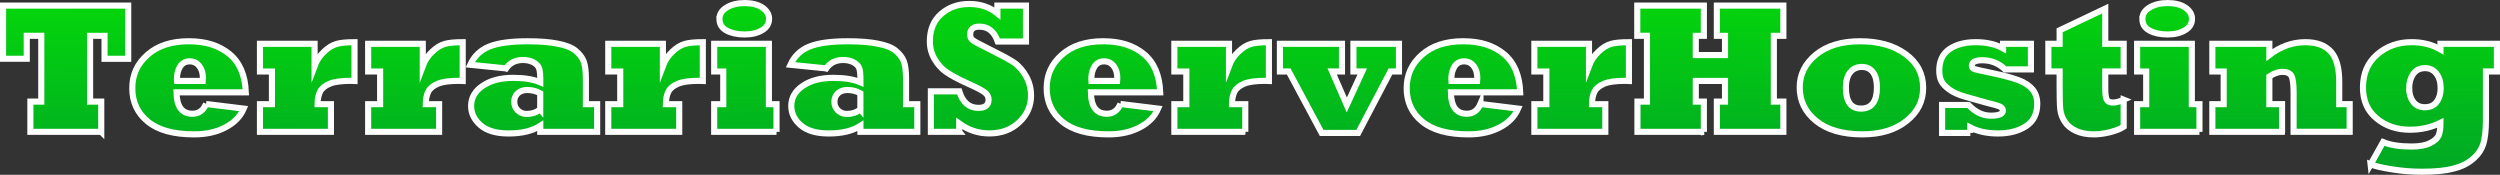
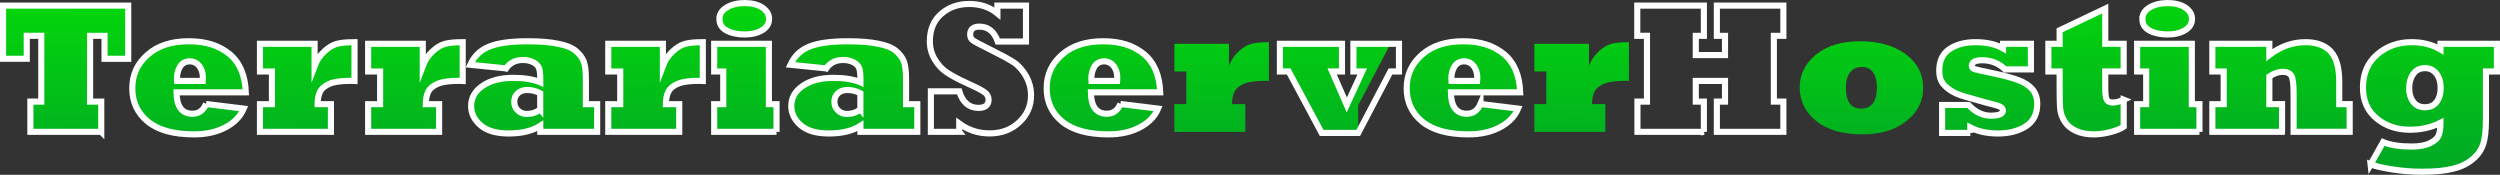
<svg xmlns="http://www.w3.org/2000/svg" id="Layer_1" data-name="Layer 1" viewBox="0 0 1225.95 85.73">
  <rect x="0" y="0" width="1225.95" height="85.73" fill="#333333" stroke="none" />
  <defs>
    <style>
      .cls-1 {
        fill: none;
        stroke: #fff;
        stroke-miterlimit: 10;
        stroke-width: 3px;
      }

      .cls-2 {
        fill: url(#linear-gradient);
      }
    </style>
    <linearGradient id="linear-gradient" x1="612.63" y1="-48.24" x2="613.44" y2="124.9" gradientUnits="userSpaceOnUse">
      <stop offset="0" stop-color="#04e900" />
      <stop offset=".29" stop-color="#03d40c" />
      <stop offset=".88" stop-color="#009f2b" />
      <stop offset="1" stop-color="#009433" />
    </linearGradient>
  </defs>
  <g>
    <path class="cls-2" d="m49.65,64.65H14.9v-14.82h5.34V17.56h-7.12v11.26H1.5V2.75h61.37v26.08h-11.61v-11.26h-7.08v32.26h5.47v14.82Z" />
    <path class="cls-2" d="m101.05,50.99l18.47,2.27c-.83,1.93-1.99,3.66-3.47,5.18-1.48,1.53-3.29,2.86-5.43,3.98-4.3,2.31-9.45,3.47-15.44,3.47-10.06,0-17.62-2.09-22.7-6.27-5.07-4.15-7.61-9.6-7.61-16.33s2.51-12.08,7.52-16.47c4.95-4.39,11.67-6.59,20.16-6.59s14.8,2.08,19.94,6.23c5.04,4.12,7.73,10.4,8.06,18.82h-34c.09,7,2.7,10.5,7.83,10.5,3.08,0,5.31-1.6,6.68-4.81Zm-14.24-11.3h12.59c.06-.89.09-1.39.09-1.51,0-2.34-.59-4.29-1.78-5.83-1.19-1.51-2.76-2.27-4.72-2.27s-3.56.83-4.63,2.49c-1.07,1.69-1.6,3.77-1.6,6.23,0,.33.01.62.04.89Z" />
    <path class="cls-2" d="m162.28,64.65h-34.8v-13.57h5.87v-16.02h-5.87v-13.57h26.79v10.81c1.01-2.7,2.57-5.03,4.67-6.99,2.02-1.93,4.06-3.19,6.14-3.78,1.99-.56,4.91-.85,8.77-.85v19c-.5-.03-1.13-.04-1.87-.04-4.57,0-7.97.46-10.19,1.38-2.31.95-3.89,2.2-4.72,3.74-.86,1.6-1.31,3.71-1.33,6.32h6.54v13.57Z" />
    <path class="cls-2" d="m215.33,64.65h-34.8v-13.57h5.87v-16.02h-5.87v-13.57h26.79v10.81c1.01-2.7,2.57-5.03,4.67-6.99,2.02-1.93,4.06-3.19,6.14-3.78,1.99-.56,4.91-.85,8.77-.85v19c-.5-.03-1.13-.04-1.87-.04-4.57,0-7.97.46-10.19,1.38-2.31.95-3.89,2.2-4.72,3.74-.86,1.6-1.31,3.71-1.33,6.32h6.54v13.57Z" />
    <path class="cls-2" d="m248.13,33.54l-17.53-1.78c1.93-4.24,5.04-7.22,9.35-8.94,4.24-1.72,10.5-2.58,18.78-2.58,3.06,0,5.79.1,8.21.29s4.58.48,6.48.87c3.95.74,6.87,1.88,8.77,3.43,1.9,1.57,3.22,3.26,3.96,5.07.77,1.87,1.16,4.78,1.16,8.72v12.46h5.52v13.57h-27.9v-2.94c-3.86,2.49-9.02,3.74-15.49,3.74-6.08,0-10.67-1.33-13.75-4-3.12-2.67-4.67-5.83-4.67-9.48,0-4.04,1.91-7.34,5.74-9.92,3.8-2.58,8.75-3.87,14.86-3.87,5.58,0,10.01.73,13.31,2.18v-1.29c0-2.67-.19-4.54-.58-5.61-.42-1.13-1.33-2.09-2.76-2.89-1.48-.77-3.2-1.16-5.16-1.16-3.59,0-6.35,1.38-8.28,4.14Zm16.78,20.07v-7.88c-1.99-1.07-4.09-1.6-6.32-1.6-1.96,0-3.52.53-4.67,1.6-1.16,1.1-1.74,2.49-1.74,4.18s.59,3.18,1.78,4.27c1.22,1.13,2.61,1.69,4.18,1.69,2.79,0,5.04-.76,6.76-2.27Z" />
    <path class="cls-2" d="m333.08,64.65h-34.8v-13.57h5.87v-16.02h-5.87v-13.57h26.79v10.81c1.01-2.7,2.57-5.03,4.67-6.99,2.02-1.93,4.06-3.19,6.14-3.78,1.99-.56,4.91-.85,8.77-.85v19c-.5-.03-1.13-.04-1.87-.04-4.57,0-7.97.46-10.19,1.38-2.31.95-3.89,2.2-4.72,3.74-.86,1.6-1.31,3.71-1.33,6.32h6.54v13.57Z" />
    <path class="cls-2" d="m380.79,64.65h-30.57v-13.57h4.45v-16.02h-4.45v-13.57h26.83v29.59h3.74v13.57Zm-27.99-55.36c0-2.34,1.2-4.23,3.6-5.65,2.37-1.42,5.31-2.14,8.81-2.14s6.48.74,8.68,2.23c2.17,1.51,3.25,3.35,3.25,5.52,0,2.34-1.13,4.2-3.38,5.56-2.29,1.39-5.16,2.09-8.63,2.09s-6.47-.64-8.81-1.91c-2.34-1.25-3.52-3.14-3.52-5.7Z" />
    <path class="cls-2" d="m405.13,33.54l-17.53-1.78c1.93-4.24,5.04-7.22,9.35-8.94,4.24-1.72,10.5-2.58,18.78-2.58,3.06,0,5.79.1,8.21.29s4.58.48,6.48.87c3.95.74,6.87,1.88,8.77,3.43,1.9,1.57,3.22,3.26,3.96,5.07.77,1.87,1.16,4.78,1.16,8.72v12.46h5.52v13.57h-27.9v-2.94c-3.86,2.49-9.02,3.74-15.49,3.74-6.08,0-10.67-1.33-13.75-4-3.12-2.67-4.67-5.83-4.67-9.48,0-4.04,1.91-7.34,5.74-9.92,3.8-2.58,8.75-3.87,14.86-3.87,5.58,0,10.01.73,13.31,2.18v-1.29c0-2.67-.19-4.54-.58-5.61-.42-1.13-1.33-2.09-2.76-2.89-1.48-.77-3.2-1.16-5.16-1.16-3.59,0-6.35,1.38-8.28,4.14Zm16.78,20.07v-7.88c-1.99-1.07-4.09-1.6-6.32-1.6-1.96,0-3.52.53-4.67,1.6-1.16,1.1-1.74,2.49-1.74,4.18s.59,3.18,1.78,4.27c1.22,1.13,2.61,1.69,4.18,1.69,2.79,0,5.04-.76,6.76-2.27Z" />
-     <path class="cls-2" d="m470.41,64.65h-13.93v-19.85h13.93c1.66,5.4,4.79,8.1,9.39,8.1,3.32,0,4.98-1.33,4.98-4.01,0-1.39-.58-2.55-1.74-3.47-1.25-1.01-3.87-2.4-7.88-4.18-5.04-2.28-8.75-4.26-11.12-5.92-2.23-1.51-4.12-3.61-5.7-6.28-1.57-2.64-2.36-5.56-2.36-8.77,0-5.75,1.87-10.25,5.61-13.48,3.71-3.23,8.28-4.85,13.71-4.85s10.03,1.54,13.8,4.63v-3.83h14.02v17.62h-13.84c-1.69-4.87-4.69-7.3-8.99-7.3-3.03,0-4.54,1.29-4.54,3.87,0,1.25.43,2.18,1.29,2.8.83.65,3.52,2.09,8.05,4.32,6.08,3.03,10.15,5.24,12.19,6.63,1.04.68,2.1,1.64,3.18,2.87,1.08,1.23,1.98,2.5,2.69,3.8,1.63,2.91,2.45,6.05,2.45,9.43,0,5.19-1.93,9.58-5.79,13.17-3.86,3.65-8.72,5.47-14.6,5.47-5.46,0-10.4-1.62-14.82-4.85v4.05Z" />
    <path class="cls-2" d="m549.45,50.99l18.47,2.27c-.83,1.93-1.99,3.66-3.47,5.18-1.48,1.53-3.29,2.86-5.43,3.98-4.3,2.31-9.45,3.47-15.44,3.47-10.06,0-17.62-2.09-22.7-6.27-5.07-4.15-7.61-9.6-7.61-16.33s2.51-12.08,7.52-16.47c4.95-4.39,11.67-6.59,20.16-6.59s14.8,2.08,19.94,6.23c5.04,4.12,7.73,10.4,8.06,18.82h-34c.09,7,2.7,10.5,7.83,10.5,3.08,0,5.31-1.6,6.68-4.81Zm-14.24-11.3h12.59c.06-.89.09-1.39.09-1.51,0-2.34-.59-4.29-1.78-5.83-1.19-1.51-2.76-2.27-4.72-2.27s-3.56.83-4.63,2.49c-1.07,1.69-1.6,3.77-1.6,6.23,0,.33.01.62.04.89Z" />
    <path class="cls-2" d="m610.68,64.65h-34.8v-13.57h5.87v-16.02h-5.87v-13.57h26.79v10.81c1.01-2.7,2.56-5.03,4.67-6.99,2.02-1.93,4.06-3.19,6.14-3.78,1.99-.56,4.91-.85,8.77-.85v19c-.51-.03-1.13-.04-1.87-.04-4.57,0-7.97.46-10.19,1.38-2.31.95-3.89,2.2-4.72,3.74-.86,1.6-1.31,3.71-1.34,6.32h6.54v13.57Z" />
-     <path class="cls-2" d="m666.04,65.18h-17.93l-16.15-30.13h-4.32v-13.57h30.44v13.57h-4.81l7.17,16.42,7.57-16.42h-4.32v-13.57h22.34v13.57h-4.18l-15.8,30.13Z" />
+     <path class="cls-2" d="m666.04,65.18h-17.93l-16.15-30.13h-4.32v-13.57h30.44v13.57h-4.81l7.17,16.42,7.57-16.42h-4.32v-13.57h22.34h-4.18l-15.8,30.13Z" />
    <path class="cls-2" d="m725.99,50.99l18.47,2.27c-.83,1.93-1.99,3.66-3.47,5.18-1.48,1.53-3.29,2.86-5.43,3.98-4.3,2.31-9.45,3.47-15.44,3.47-10.06,0-17.62-2.09-22.7-6.27-5.07-4.15-7.61-9.6-7.61-16.33s2.51-12.08,7.52-16.47c4.95-4.39,11.67-6.59,20.16-6.59s14.8,2.08,19.94,6.23c5.04,4.12,7.73,10.4,8.05,18.82h-34c.09,7,2.7,10.5,7.83,10.5,3.09,0,5.31-1.6,6.68-4.81Zm-14.24-11.3h12.59c.06-.89.09-1.39.09-1.51,0-2.34-.59-4.29-1.78-5.83-1.19-1.51-2.76-2.27-4.72-2.27s-3.56.83-4.63,2.49c-1.07,1.69-1.6,3.77-1.6,6.23,0,.33.01.62.04.89Z" />
    <path class="cls-2" d="m787.22,64.65h-34.8v-13.57h5.87v-16.02h-5.87v-13.57h26.79v10.81c1.01-2.7,2.57-5.03,4.67-6.99,2.02-1.93,4.06-3.19,6.14-3.78,1.99-.56,4.91-.85,8.77-.85v19c-.5-.03-1.13-.04-1.87-.04-4.57,0-7.97.46-10.19,1.38-2.31.95-3.89,2.2-4.72,3.74-.86,1.6-1.31,3.71-1.33,6.32h6.54v13.57Z" />
-     <path class="cls-2" d="m835.55,64.65h-32.58v-14.82h4.67V17.56h-4.76V2.75h32.66v14.82h-3.96v9.43h14.33v-9.43h-4V2.75h32.62v14.82h-4.67v32.26h4.67v14.82h-32.62v-14.82h4v-10.15h-14.33v10.15h3.96v14.82Z" />
    <path class="cls-2" d="m882.54,42.84c0-6.35,2.67-11.7,8.01-16.07,5.34-4.36,12.55-6.54,21.63-6.54s16.57,2.11,22.3,6.32c5.73,4.21,8.59,9.7,8.59,16.47s-2.73,11.97-8.19,16.33c-5.46,4.36-12.67,6.54-21.63,6.54-9.67,0-17.21-2.18-22.61-6.54-5.4-4.33-8.1-9.83-8.1-16.51Zm22.65.09c0,6.88,2.46,10.32,7.39,10.32,5.22,0,7.83-3.47,7.83-10.41,0-3.17-.64-5.64-1.91-7.39-1.31-1.75-3.14-2.62-5.52-2.62s-4.23.86-5.65,2.58c-1.42,1.72-2.14,4.23-2.14,7.52Z" />
    <path class="cls-2" d="m966.21,65.18h-13.84v-13.71h12.95c3.32,3.5,6.96,5.25,10.9,5.25s5.96-.82,5.96-2.45c0-.83-.43-1.47-1.29-1.91-.89-.47-3.25-1.17-7.08-2.09-3.08-.83-6.5-1.79-10.24-2.89-3.23-.92-5.79-2.08-7.65-3.47-1.93-1.39-3.22-2.76-3.87-4.09-.71-1.33-1.07-3.08-1.07-5.25,0-4.78,1.69-8.29,5.07-10.55,3.35-2.23,7.61-3.34,12.77-3.34s9.82,1.01,13.44,3.03v-2.23h13.66v12.55h-12.64c-3.15-3-6.88-4.49-11.21-4.49-3.41,0-5.12.91-5.12,2.71,0,.86.5,1.42,1.51,1.69.86.27,3.71.91,8.54,1.91,5.49,1.16,9.78,2.31,12.86,3.47,3.06,1.16,5.35,2.69,6.9,4.58,1.51,1.9,2.27,4.23,2.27,6.99,0,4.98-1.85,8.66-5.56,11.04-3.68,2.34-8.22,3.52-13.62,3.52s-9.92-.98-13.66-2.94v2.67Z" />
    <path class="cls-2" d="m1041.41,48.89v13.26c-1.45.98-3.56,1.84-6.32,2.58-2.91.77-5.7,1.16-8.37,1.16-3.35,0-6.23-.55-8.63-1.65-2.46-1.13-4.32-2.64-5.56-4.54-.68-1.1-1.19-2.1-1.51-3-.33-.91-.56-1.92-.71-3.05-.21-1.96-.31-5.74-.31-11.35v-7.25h-5.52v-13.57h5.52v-6.63l22.38-10.64v17.27h9.03v13.57h-9.03v8.37c0,2.73.25,4.55.76,5.47.47.92,1.48,1.38,3.03,1.38,1.45,0,3.2-.46,5.25-1.38Z" />
    <path class="cls-2" d="m1078.57,64.65h-30.57v-13.57h4.45v-16.02h-4.45v-13.57h26.83v29.59h3.74v13.57Zm-27.99-55.36c0-2.34,1.2-4.23,3.6-5.65,2.37-1.42,5.31-2.14,8.81-2.14s6.48.74,8.68,2.23c2.17,1.51,3.25,3.35,3.25,5.52,0,2.34-1.13,4.2-3.38,5.56-2.28,1.39-5.16,2.09-8.63,2.09s-6.47-.64-8.81-1.91c-2.34-1.25-3.52-3.14-3.52-5.7Z" />
    <path class="cls-2" d="m1119.07,64.65h-34.18v-13.57h5.56v-16.02h-5.56v-13.57h27.95v5.47c5.49-4.18,11.38-6.28,17.67-6.28,5.52,0,9.67,1.53,12.46,4.58,2.76,3.06,4.14,7.97,4.14,14.73v11.08h5.12v13.57h-27.5v-19.18c0-4.18-.36-6.94-1.07-8.28-.77-1.31-2.24-1.96-4.41-1.96-1.99,0-4.12.76-6.41,2.27v13.57h6.23v13.57Z" />
    <path class="cls-2" d="m1162.5,80.62l6.14-10.95c3.47,1.45,8.13,2.18,13.97,2.18,3.86,0,6.87-.55,9.03-1.65,2.2-1.07,3.6-2.33,4.23-3.78.59-1.45.89-3.52.89-6.19-4.48,2.25-9.48,3.38-15,3.38-6.44,0-11.87-1.84-16.29-5.52-4.48-3.65-6.72-8.71-6.72-15.17,0-6.82,2.33-12.24,6.99-16.24,4.63-4,10.24-6.01,16.82-6.01,5.4,0,10.13,1.19,14.2,3.56v-2.76h27.68v13.57h-5.38v23.67c0,5.28-.47,9.35-1.42,12.19-.98,2.85-2.73,5.28-5.25,7.3-2.52,2.11-5.68,3.62-9.48,4.54-3.77.98-8.77,1.47-15,1.47-2.79,0-5.27-.09-7.45-.27s-4.68-.47-7.5-.89c-4.81-.77-8.29-1.59-10.46-2.45Zm18.91-37.29c0,2.64.67,4.84,2,6.59,1.33,1.78,3.23,2.67,5.7,2.67,2.61,0,4.55-.91,5.83-2.71,1.28-1.75,1.91-3.96,1.91-6.63,0-2.91-.68-5.27-2.05-7.08-1.4-1.84-3.26-2.76-5.61-2.76-2.52,0-4.45.96-5.79,2.89-1.33,1.9-2,4.24-2,7.03Z" />
  </g>
  <g>
    <path class="cls-1" d="m49.65,64.65H14.9v-14.82h5.34V17.56h-7.12v11.26H1.5V2.75h61.37v26.08h-11.61v-11.26h-7.08v32.26h5.47v14.82Z" />
    <path class="cls-1" d="m101.05,50.99l18.47,2.27c-.83,1.93-1.99,3.66-3.47,5.18-1.48,1.53-3.29,2.86-5.43,3.98-4.3,2.31-9.45,3.47-15.44,3.47-10.06,0-17.62-2.09-22.7-6.27-5.07-4.15-7.61-9.6-7.61-16.33s2.51-12.08,7.52-16.47c4.95-4.39,11.67-6.59,20.16-6.59s14.8,2.08,19.94,6.23c5.04,4.12,7.73,10.4,8.06,18.82h-34c.09,7,2.7,10.5,7.83,10.5,3.08,0,5.31-1.6,6.68-4.81Zm-14.24-11.3h12.59c.06-.89.09-1.39.09-1.51,0-2.34-.59-4.29-1.78-5.83-1.19-1.51-2.76-2.27-4.72-2.27s-3.56.83-4.63,2.49c-1.07,1.69-1.6,3.77-1.6,6.23,0,.33.01.62.04.89Z" />
    <path class="cls-1" d="m162.28,64.65h-34.8v-13.57h5.87v-16.02h-5.87v-13.57h26.79v10.81c1.01-2.7,2.57-5.03,4.67-6.99,2.02-1.93,4.06-3.19,6.14-3.78,1.99-.56,4.91-.85,8.77-.85v19c-.5-.03-1.13-.04-1.87-.04-4.57,0-7.97.46-10.19,1.38-2.31.95-3.89,2.2-4.72,3.74-.86,1.6-1.31,3.71-1.33,6.32h6.54v13.57Z" />
    <path class="cls-1" d="m215.33,64.65h-34.8v-13.57h5.87v-16.02h-5.87v-13.57h26.79v10.81c1.01-2.7,2.57-5.03,4.67-6.99,2.02-1.93,4.06-3.19,6.14-3.78,1.99-.56,4.91-.85,8.77-.85v19c-.5-.03-1.13-.04-1.87-.04-4.57,0-7.97.46-10.19,1.38-2.31.95-3.89,2.2-4.72,3.74-.86,1.6-1.31,3.71-1.33,6.32h6.54v13.57Z" />
    <path class="cls-1" d="m248.13,33.54l-17.53-1.78c1.93-4.24,5.04-7.22,9.35-8.94,4.24-1.72,10.5-2.58,18.78-2.58,3.06,0,5.79.1,8.21.29s4.58.48,6.48.87c3.95.74,6.87,1.88,8.77,3.43,1.9,1.57,3.22,3.26,3.96,5.07.77,1.87,1.16,4.78,1.16,8.72v12.46h5.52v13.57h-27.9v-2.94c-3.86,2.49-9.02,3.74-15.49,3.74-6.08,0-10.67-1.33-13.75-4-3.12-2.67-4.67-5.83-4.67-9.48,0-4.04,1.91-7.34,5.74-9.92,3.8-2.58,8.75-3.87,14.86-3.87,5.58,0,10.01.73,13.31,2.18v-1.29c0-2.67-.19-4.54-.58-5.61-.42-1.13-1.33-2.09-2.76-2.89-1.48-.77-3.2-1.16-5.16-1.16-3.59,0-6.35,1.38-8.28,4.14Zm16.78,20.07v-7.88c-1.99-1.07-4.09-1.6-6.32-1.6-1.96,0-3.52.53-4.67,1.6-1.16,1.1-1.74,2.49-1.74,4.18s.59,3.18,1.78,4.27c1.22,1.13,2.61,1.69,4.18,1.69,2.79,0,5.04-.76,6.76-2.27Z" />
    <path class="cls-1" d="m333.08,64.65h-34.8v-13.57h5.87v-16.02h-5.87v-13.57h26.79v10.81c1.01-2.7,2.57-5.03,4.67-6.99,2.02-1.93,4.06-3.19,6.14-3.78,1.99-.56,4.91-.85,8.77-.85v19c-.5-.03-1.13-.04-1.87-.04-4.57,0-7.97.46-10.19,1.38-2.31.95-3.89,2.2-4.72,3.74-.86,1.6-1.31,3.71-1.33,6.32h6.54v13.57Z" />
    <path class="cls-1" d="m380.79,64.65h-30.57v-13.57h4.45v-16.02h-4.45v-13.57h26.83v29.59h3.74v13.57Zm-27.99-55.36c0-2.34,1.2-4.23,3.6-5.65,2.37-1.42,5.31-2.14,8.81-2.14s6.48.74,8.68,2.23c2.17,1.51,3.25,3.35,3.25,5.52,0,2.34-1.13,4.2-3.38,5.56-2.29,1.39-5.16,2.09-8.63,2.09s-6.47-.64-8.81-1.91c-2.34-1.25-3.52-3.14-3.52-5.7Z" />
    <path class="cls-1" d="m405.13,33.54l-17.53-1.78c1.93-4.24,5.04-7.22,9.35-8.94,4.24-1.72,10.5-2.58,18.78-2.58,3.06,0,5.79.1,8.21.29s4.58.48,6.48.87c3.95.74,6.87,1.88,8.77,3.43,1.9,1.57,3.22,3.26,3.96,5.07.77,1.87,1.16,4.78,1.16,8.72v12.46h5.52v13.57h-27.9v-2.94c-3.86,2.49-9.02,3.74-15.49,3.74-6.08,0-10.67-1.33-13.75-4-3.12-2.67-4.67-5.83-4.67-9.48,0-4.04,1.91-7.34,5.74-9.92,3.8-2.58,8.75-3.87,14.86-3.87,5.58,0,10.01.73,13.31,2.18v-1.29c0-2.67-.19-4.54-.58-5.61-.42-1.13-1.33-2.09-2.76-2.89-1.48-.77-3.2-1.16-5.16-1.16-3.59,0-6.35,1.38-8.28,4.14Zm16.78,20.07v-7.88c-1.99-1.07-4.09-1.6-6.32-1.6-1.96,0-3.52.53-4.67,1.6-1.16,1.1-1.74,2.49-1.74,4.18s.59,3.18,1.78,4.27c1.22,1.13,2.61,1.69,4.18,1.69,2.79,0,5.04-.76,6.76-2.27Z" />
    <path class="cls-1" d="m470.41,64.65h-13.93v-19.85h13.93c1.66,5.4,4.79,8.1,9.39,8.1,3.32,0,4.98-1.33,4.98-4.01,0-1.39-.58-2.55-1.74-3.47-1.25-1.01-3.87-2.4-7.88-4.18-5.04-2.28-8.75-4.26-11.12-5.92-2.23-1.51-4.12-3.61-5.7-6.28-1.57-2.64-2.36-5.56-2.36-8.77,0-5.75,1.87-10.25,5.61-13.48,3.71-3.23,8.28-4.85,13.71-4.85s10.03,1.54,13.8,4.63v-3.83h14.02v17.62h-13.84c-1.69-4.87-4.69-7.3-8.99-7.3-3.03,0-4.54,1.29-4.54,3.87,0,1.25.43,2.18,1.29,2.8.83.65,3.52,2.09,8.05,4.32,6.08,3.03,10.15,5.24,12.19,6.63,1.04.68,2.1,1.64,3.18,2.87,1.08,1.23,1.98,2.5,2.69,3.8,1.63,2.91,2.45,6.05,2.45,9.43,0,5.19-1.93,9.58-5.79,13.17-3.86,3.65-8.72,5.47-14.6,5.47-5.46,0-10.4-1.62-14.82-4.85v4.05Z" />
    <path class="cls-1" d="m549.45,50.99l18.47,2.27c-.83,1.93-1.99,3.66-3.47,5.18-1.48,1.53-3.29,2.86-5.43,3.98-4.3,2.31-9.45,3.47-15.44,3.47-10.06,0-17.62-2.09-22.7-6.27-5.07-4.15-7.61-9.6-7.61-16.33s2.51-12.08,7.52-16.47c4.95-4.39,11.67-6.59,20.16-6.59s14.8,2.08,19.94,6.23c5.04,4.12,7.73,10.4,8.06,18.82h-34c.09,7,2.7,10.5,7.83,10.5,3.08,0,5.31-1.6,6.68-4.81Zm-14.24-11.3h12.59c.06-.89.09-1.39.09-1.51,0-2.34-.59-4.29-1.78-5.83-1.19-1.51-2.76-2.27-4.72-2.27s-3.56.83-4.63,2.49c-1.07,1.69-1.6,3.77-1.6,6.23,0,.33.01.62.04.89Z" />
-     <path class="cls-1" d="m610.68,64.65h-34.8v-13.57h5.87v-16.02h-5.87v-13.57h26.79v10.81c1.01-2.7,2.56-5.03,4.67-6.99,2.02-1.93,4.06-3.19,6.14-3.78,1.99-.56,4.91-.85,8.77-.85v19c-.51-.03-1.13-.04-1.87-.04-4.57,0-7.97.46-10.19,1.38-2.31.95-3.89,2.2-4.72,3.74-.86,1.6-1.31,3.71-1.34,6.32h6.54v13.57Z" />
    <path class="cls-1" d="m666.04,65.18h-17.93l-16.15-30.13h-4.32v-13.57h30.44v13.57h-4.81l7.17,16.42,7.57-16.42h-4.32v-13.57h22.34v13.57h-4.18l-15.8,30.13Z" />
    <path class="cls-1" d="m725.99,50.99l18.47,2.27c-.83,1.93-1.99,3.66-3.47,5.18-1.48,1.53-3.29,2.86-5.43,3.98-4.3,2.31-9.45,3.47-15.44,3.47-10.06,0-17.62-2.09-22.7-6.27-5.07-4.15-7.61-9.6-7.61-16.33s2.51-12.08,7.52-16.47c4.95-4.39,11.67-6.59,20.16-6.59s14.8,2.08,19.94,6.23c5.04,4.12,7.73,10.4,8.05,18.82h-34c.09,7,2.7,10.5,7.83,10.5,3.09,0,5.31-1.6,6.68-4.81Zm-14.24-11.3h12.59c.06-.89.09-1.39.09-1.51,0-2.34-.59-4.29-1.78-5.83-1.19-1.51-2.76-2.27-4.72-2.27s-3.56.83-4.63,2.49c-1.07,1.69-1.6,3.77-1.6,6.23,0,.33.01.62.04.89Z" />
-     <path class="cls-1" d="m787.22,64.65h-34.8v-13.57h5.87v-16.02h-5.87v-13.57h26.79v10.81c1.01-2.7,2.57-5.03,4.67-6.99,2.02-1.93,4.06-3.19,6.14-3.78,1.99-.56,4.91-.85,8.77-.85v19c-.5-.03-1.13-.04-1.87-.04-4.57,0-7.97.46-10.19,1.38-2.31.95-3.89,2.2-4.72,3.74-.86,1.6-1.31,3.71-1.33,6.32h6.54v13.57Z" />
    <path class="cls-1" d="m835.55,64.65h-32.58v-14.82h4.67V17.56h-4.76V2.75h32.66v14.82h-3.96v9.43h14.33v-9.43h-4V2.75h32.62v14.82h-4.67v32.26h4.67v14.82h-32.62v-14.82h4v-10.15h-14.33v10.15h3.96v14.82Z" />
-     <path class="cls-1" d="m882.54,42.84c0-6.35,2.67-11.7,8.01-16.07,5.34-4.36,12.55-6.54,21.63-6.54s16.57,2.11,22.3,6.32c5.73,4.21,8.59,9.7,8.59,16.47s-2.73,11.97-8.19,16.33c-5.46,4.36-12.67,6.54-21.63,6.54-9.67,0-17.21-2.18-22.61-6.54-5.4-4.33-8.1-9.83-8.1-16.51Zm22.65.09c0,6.88,2.46,10.32,7.39,10.32,5.22,0,7.83-3.47,7.83-10.41,0-3.17-.64-5.64-1.91-7.39-1.31-1.75-3.14-2.62-5.52-2.62s-4.23.86-5.65,2.58c-1.42,1.72-2.14,4.23-2.14,7.52Z" />
    <path class="cls-1" d="m966.21,65.18h-13.84v-13.71h12.95c3.32,3.5,6.96,5.25,10.9,5.25s5.96-.82,5.96-2.45c0-.83-.43-1.47-1.29-1.91-.89-.47-3.25-1.17-7.08-2.09-3.08-.83-6.5-1.79-10.24-2.89-3.23-.92-5.79-2.08-7.65-3.47-1.93-1.39-3.22-2.76-3.87-4.09-.71-1.33-1.07-3.08-1.07-5.25,0-4.78,1.69-8.29,5.07-10.55,3.35-2.23,7.61-3.34,12.77-3.34s9.82,1.01,13.44,3.03v-2.23h13.66v12.55h-12.64c-3.15-3-6.88-4.49-11.21-4.49-3.41,0-5.12.91-5.12,2.71,0,.86.5,1.42,1.51,1.69.86.27,3.71.91,8.54,1.91,5.49,1.16,9.78,2.31,12.86,3.47,3.06,1.16,5.35,2.69,6.9,4.58,1.51,1.9,2.27,4.23,2.27,6.99,0,4.98-1.85,8.66-5.56,11.04-3.68,2.34-8.22,3.52-13.62,3.52s-9.92-.98-13.66-2.94v2.67Z" />
    <path class="cls-1" d="m1041.41,48.89v13.26c-1.45.98-3.56,1.84-6.32,2.58-2.91.77-5.7,1.16-8.37,1.16-3.35,0-6.23-.55-8.63-1.65-2.46-1.13-4.32-2.64-5.56-4.54-.68-1.1-1.19-2.1-1.51-3-.33-.91-.56-1.92-.71-3.05-.21-1.96-.31-5.74-.31-11.35v-7.25h-5.52v-13.57h5.52v-6.63l22.38-10.64v17.27h9.03v13.57h-9.03v8.37c0,2.73.25,4.55.76,5.47.47.92,1.48,1.38,3.03,1.38,1.45,0,3.2-.46,5.25-1.38Z" />
    <path class="cls-1" d="m1078.57,64.65h-30.57v-13.57h4.45v-16.02h-4.45v-13.57h26.83v29.59h3.74v13.57Zm-27.99-55.36c0-2.34,1.2-4.23,3.6-5.65,2.37-1.42,5.31-2.14,8.81-2.14s6.48.74,8.68,2.23c2.17,1.51,3.25,3.35,3.25,5.52,0,2.34-1.13,4.2-3.38,5.56-2.28,1.39-5.16,2.09-8.63,2.09s-6.47-.64-8.81-1.91c-2.34-1.25-3.52-3.14-3.52-5.7Z" />
    <path class="cls-1" d="m1119.07,64.65h-34.18v-13.57h5.56v-16.02h-5.56v-13.57h27.95v5.47c5.49-4.18,11.38-6.28,17.67-6.28,5.52,0,9.67,1.53,12.46,4.58,2.76,3.06,4.14,7.97,4.14,14.73v11.08h5.12v13.57h-27.5v-19.18c0-4.18-.36-6.94-1.07-8.28-.77-1.31-2.24-1.96-4.41-1.96-1.99,0-4.12.76-6.41,2.27v13.57h6.23v13.57Z" />
    <path class="cls-1" d="m1162.5,80.62l6.14-10.95c3.47,1.45,8.13,2.18,13.97,2.18,3.86,0,6.87-.55,9.03-1.65,2.2-1.07,3.6-2.33,4.23-3.78.59-1.45.89-3.52.89-6.19-4.48,2.25-9.48,3.38-15,3.38-6.44,0-11.87-1.84-16.29-5.52-4.48-3.65-6.72-8.71-6.72-15.17,0-6.82,2.33-12.24,6.99-16.24,4.63-4,10.24-6.01,16.82-6.01,5.4,0,10.13,1.19,14.2,3.56v-2.76h27.68v13.57h-5.38v23.67c0,5.28-.47,9.35-1.42,12.19-.98,2.85-2.73,5.28-5.25,7.3-2.52,2.11-5.68,3.62-9.48,4.54-3.77.98-8.77,1.47-15,1.47-2.79,0-5.27-.09-7.45-.27s-4.68-.47-7.5-.89c-4.81-.77-8.29-1.59-10.46-2.45Zm18.91-37.29c0,2.64.67,4.84,2,6.59,1.33,1.78,3.23,2.67,5.7,2.67,2.61,0,4.55-.91,5.83-2.71,1.28-1.75,1.91-3.96,1.91-6.63,0-2.91-.68-5.27-2.05-7.08-1.4-1.84-3.26-2.76-5.61-2.76-2.52,0-4.45.96-5.79,2.89-1.33,1.9-2,4.24-2,7.03Z" />
  </g>
</svg>